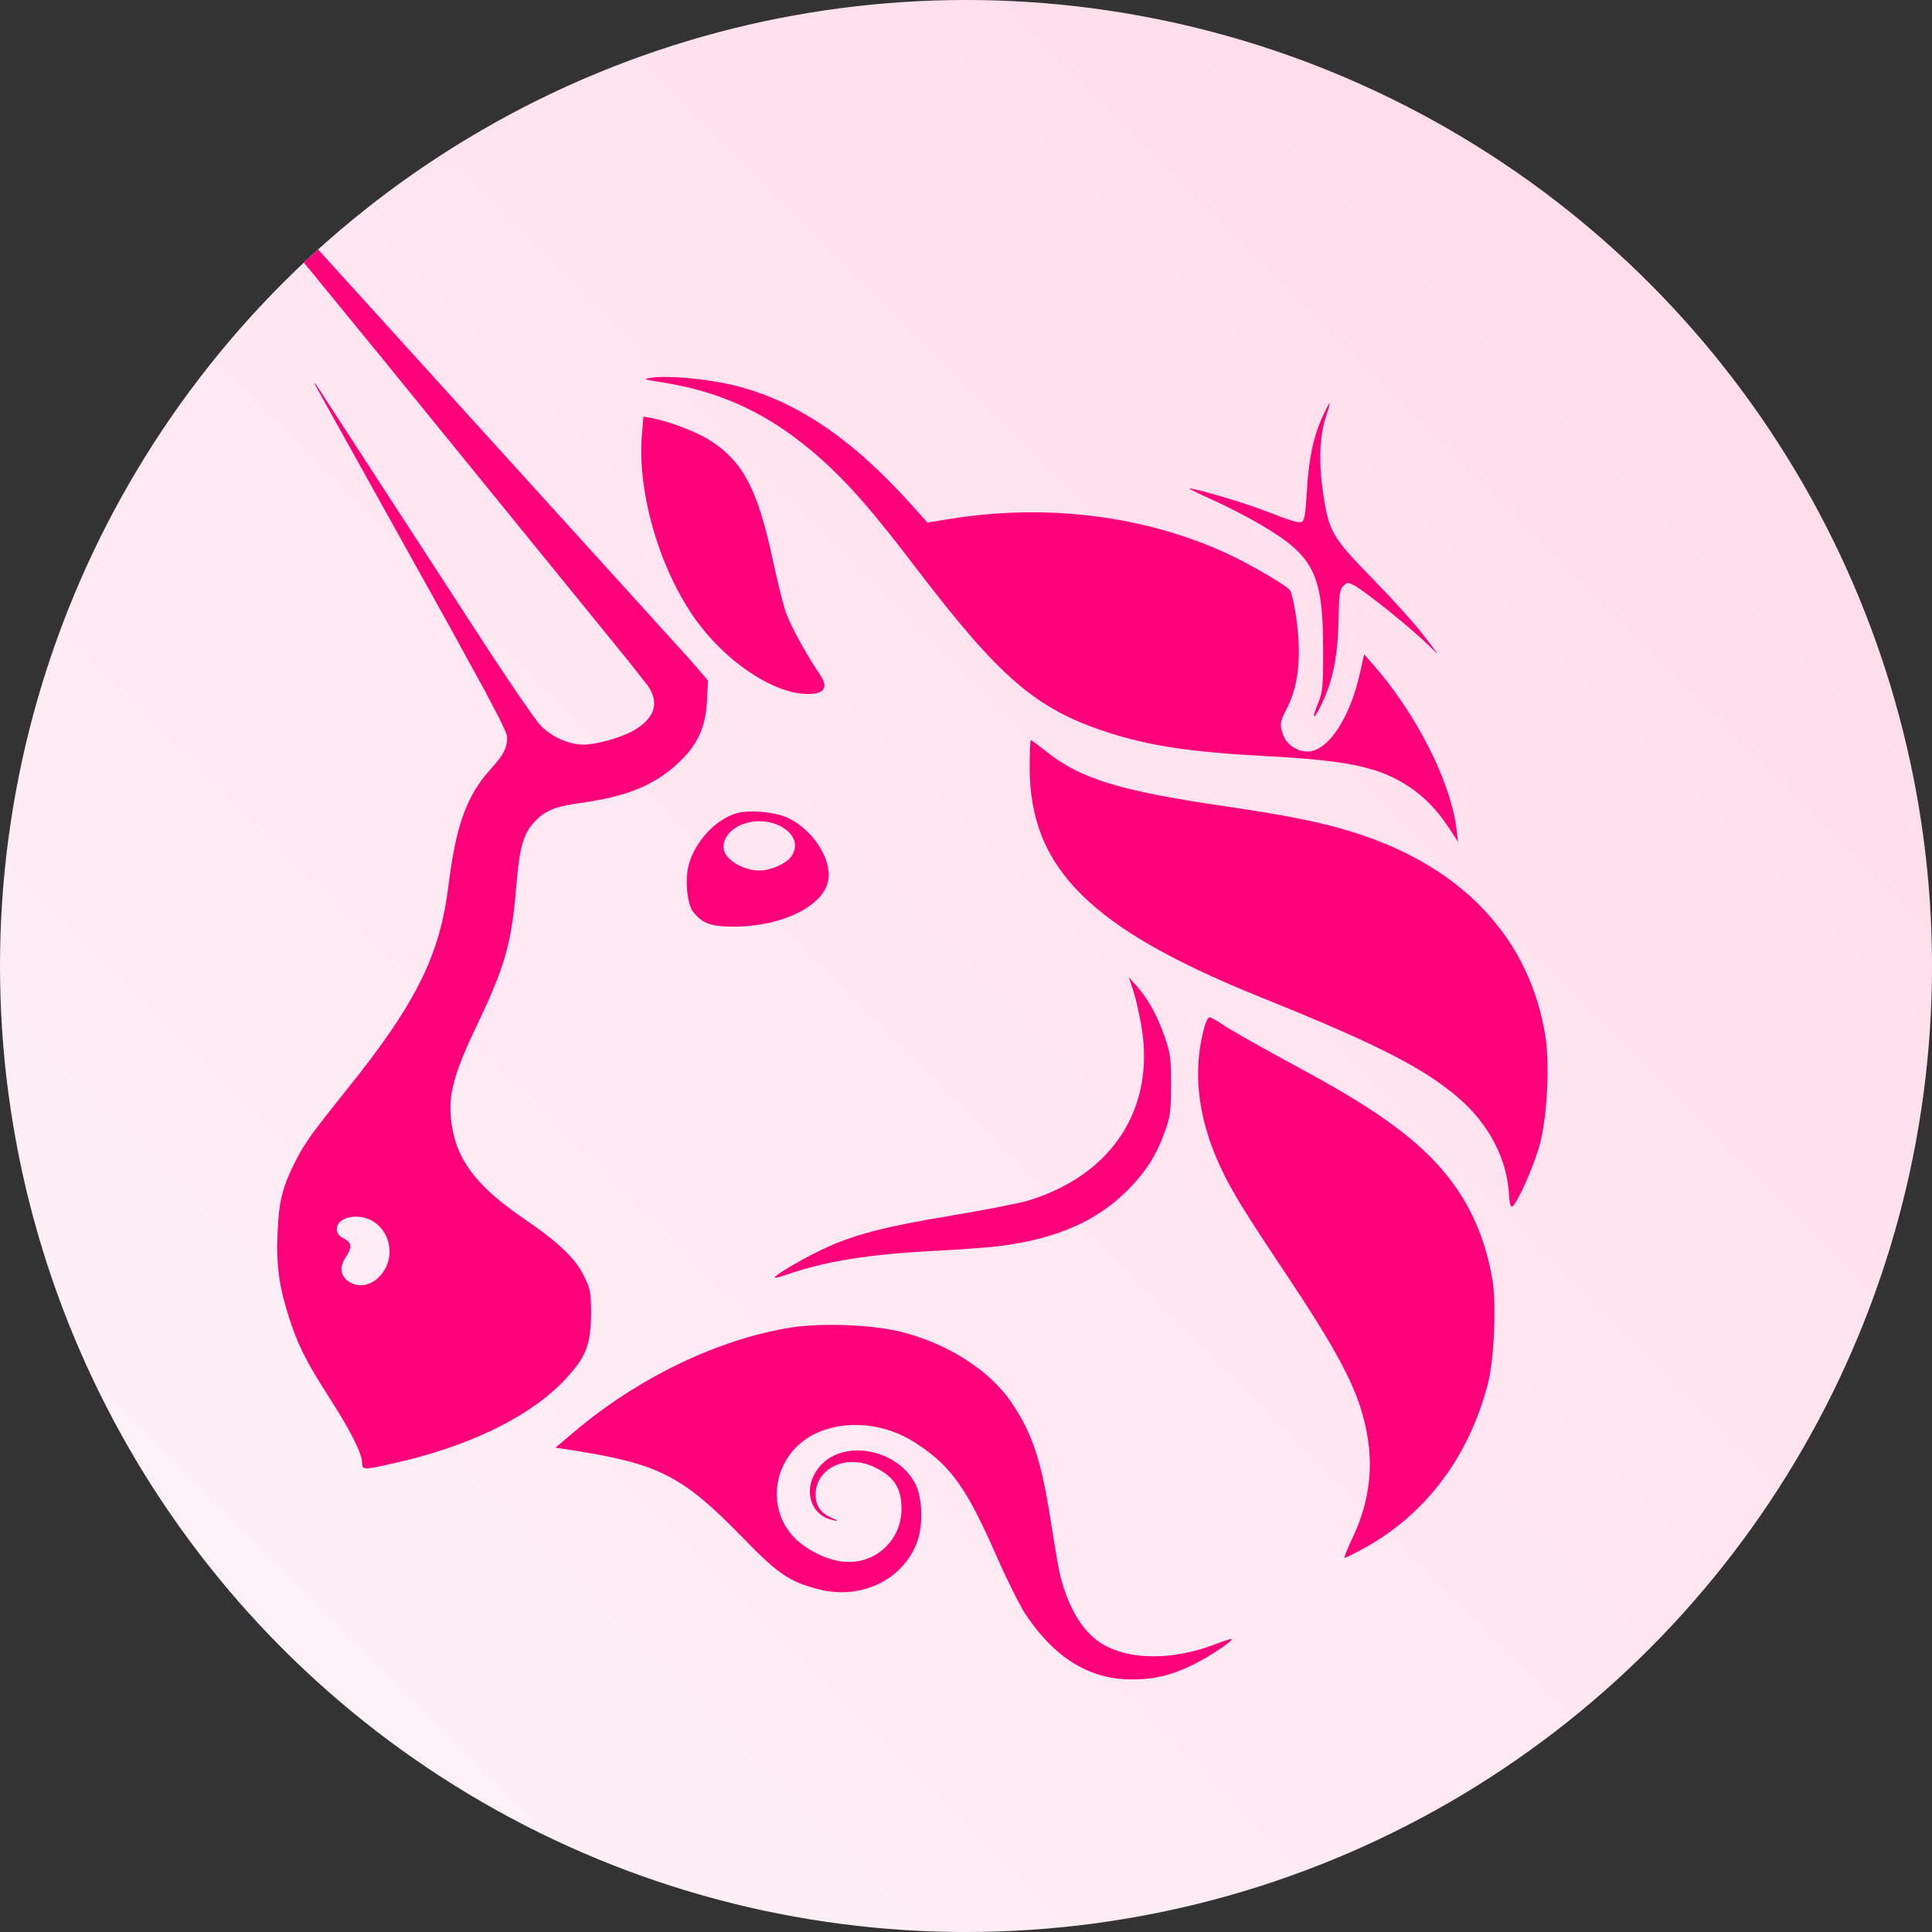
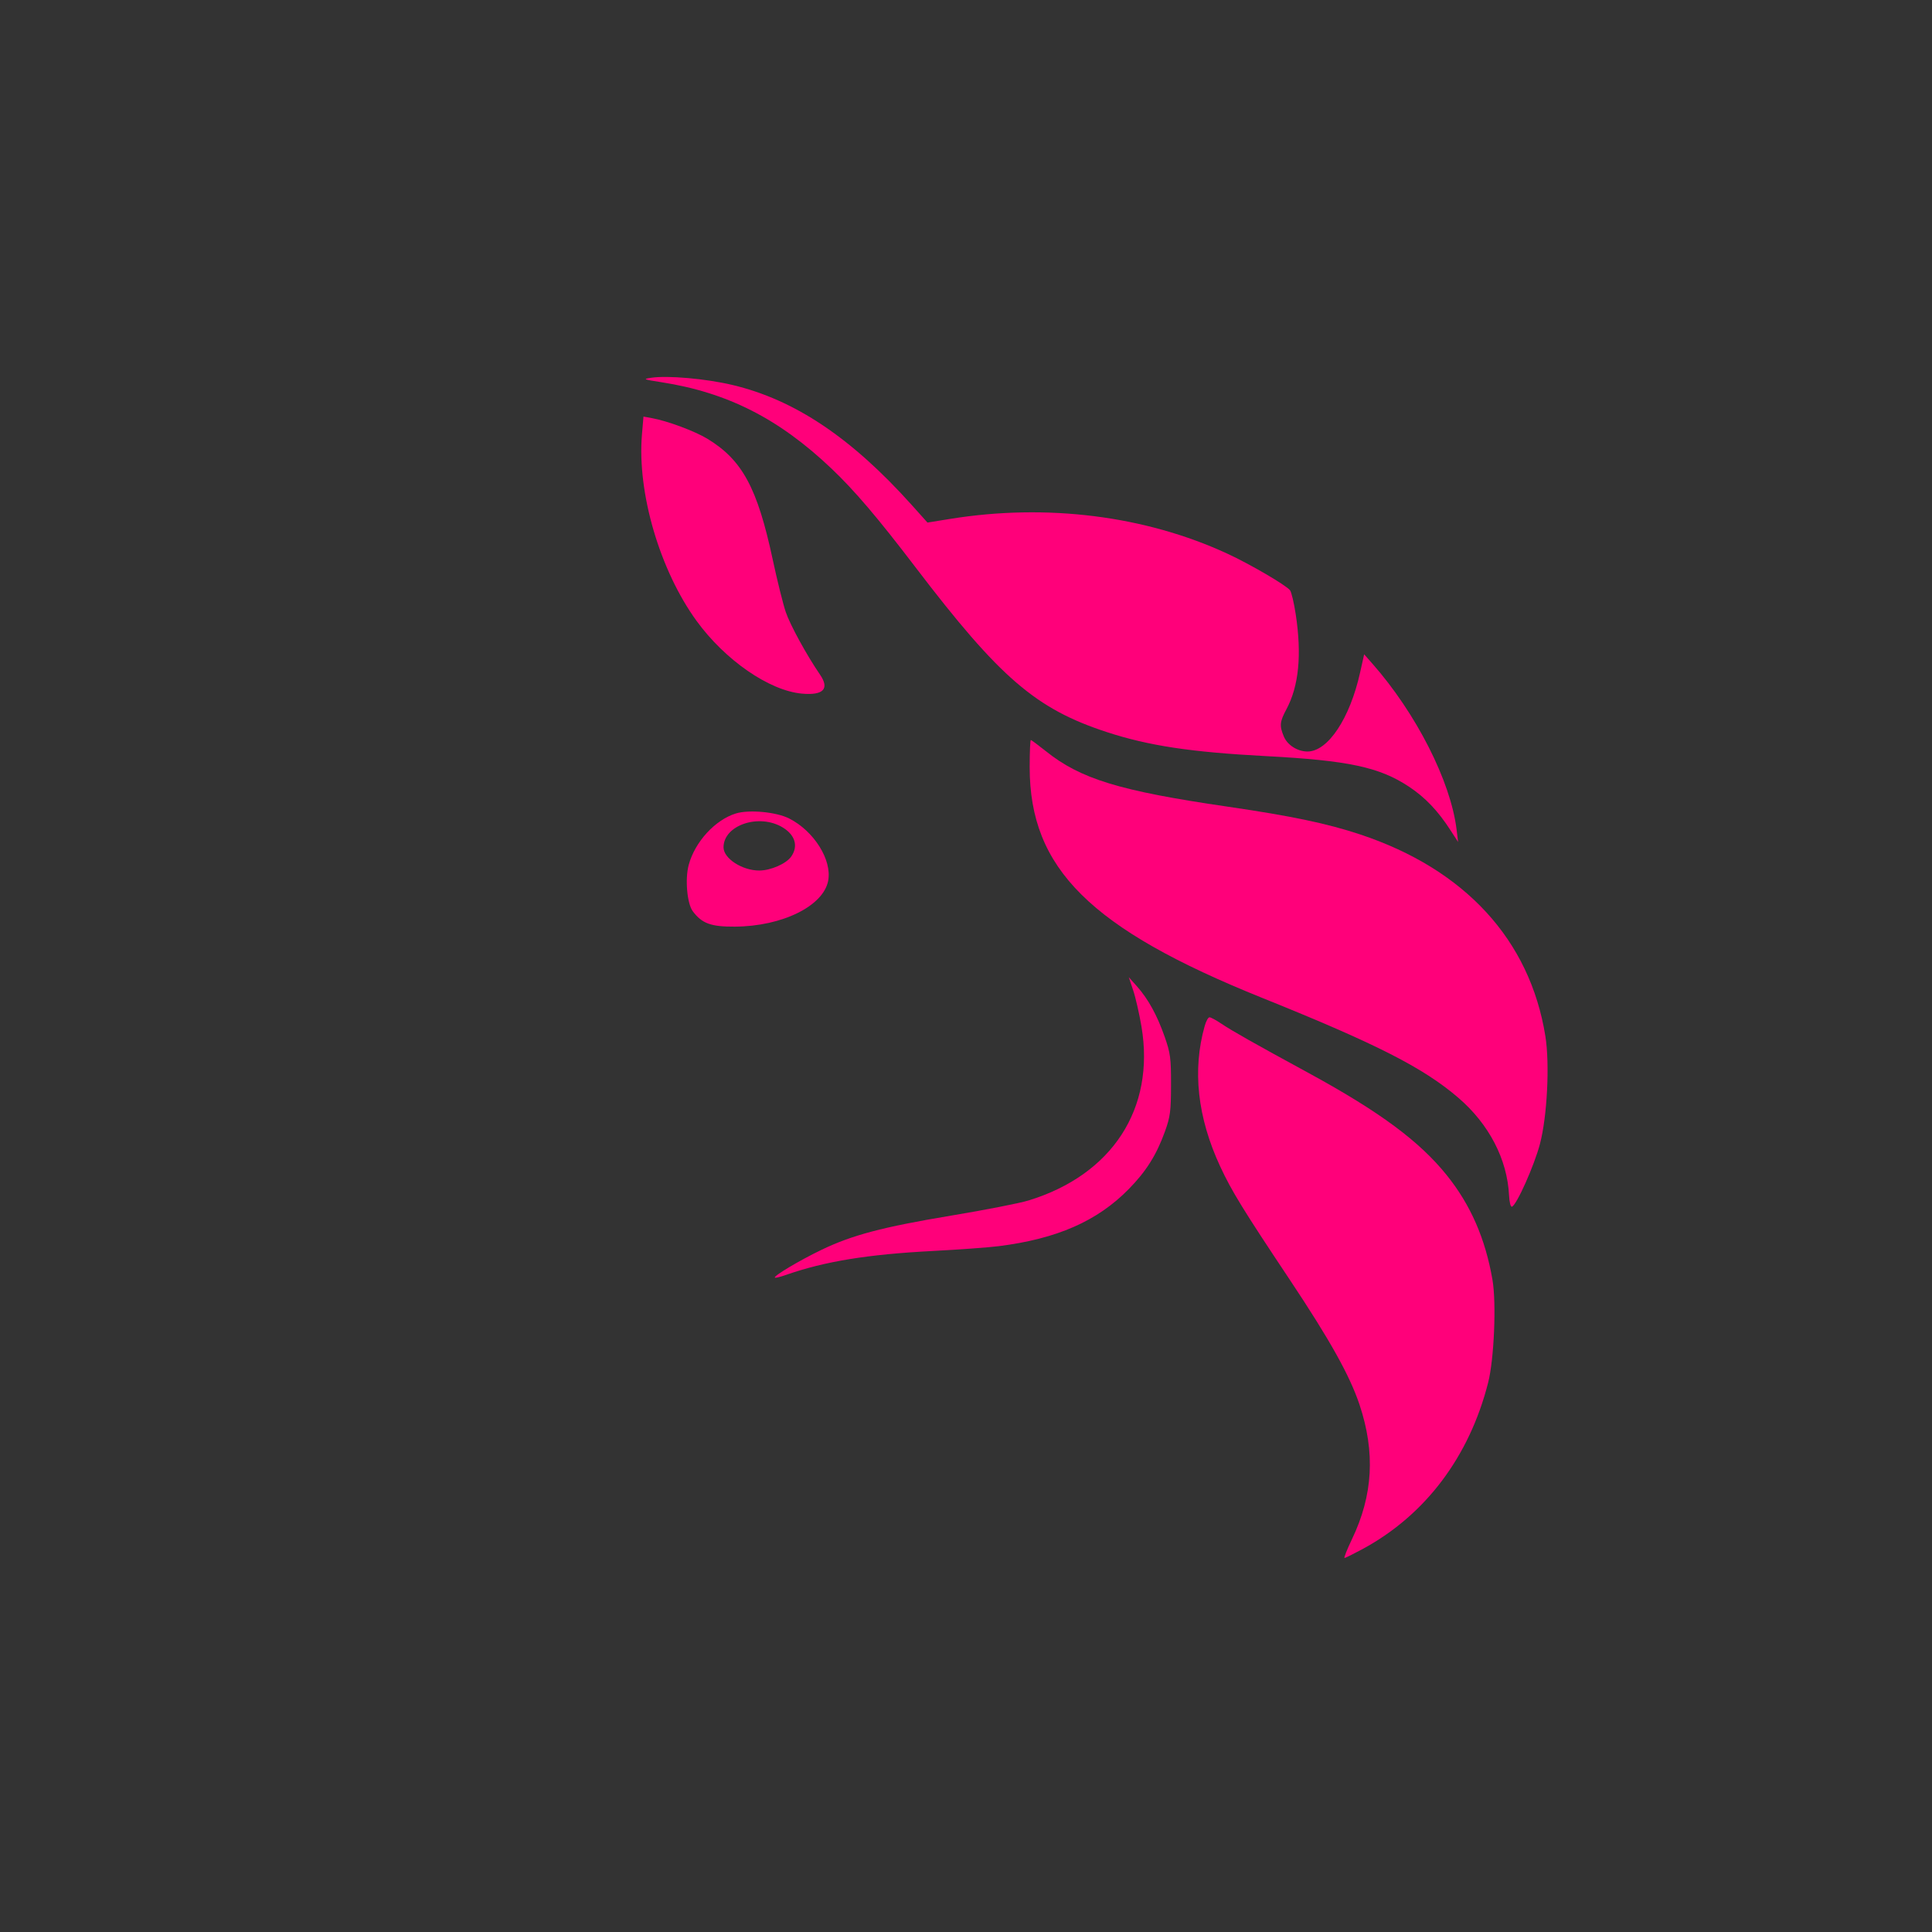
<svg xmlns="http://www.w3.org/2000/svg" width="48" height="48" viewBox="0 0 48 48" fill="none">
  <rect x="0" y="0" width="48" height="48" fill="#333333" stroke="none" />
-   <circle cx="24" cy="24" r="24" fill="url(#paint0_linear_207_926)" />
-   <path fill-rule="evenodd" clip-rule="evenodd" d="M7.903 6.198L7.55 6.524L9.443 8.838L15.579 16.381L16.079 17.015C16.396 17.452 16.277 17.846 15.734 18.155C15.432 18.326 14.811 18.5 14.501 18.5C14.149 18.5 13.753 18.331 13.465 18.058C13.459 18.051 13.451 18.044 13.443 18.036L13.354 17.93L13.227 17.76L12.849 17.218L12.175 16.208L7.846 9.544L7.822 9.521C7.818 9.518 7.817 9.52 7.819 9.528L7.824 9.543L7.877 9.649L11.088 15.417L12.048 17.167L12.381 17.8L12.487 18.016L12.573 18.209L12.593 18.269L12.6 18.306C12.6 18.59 12.523 18.739 12.172 19.13L12.066 19.253C11.556 19.877 11.315 20.609 11.138 22.029L11.107 22.258C10.871 23.839 10.258 25.021 8.686 26.982L8.394 27.348L7.958 27.903L7.733 28.204L7.619 28.37L7.523 28.52L7.44 28.663L7.321 28.889C7.015 29.499 6.931 29.841 6.897 30.611C6.86 31.426 6.931 31.952 7.18 32.731C7.361 33.299 7.549 33.707 7.944 34.348L8.423 35.108L8.607 35.42L8.758 35.697C8.913 35.999 8.997 36.223 8.997 36.344L9.001 36.407C9.009 36.46 9.039 36.484 9.134 36.48L9.253 36.466C9.277 36.462 9.303 36.457 9.332 36.452L9.536 36.41L10.154 36.267C11.856 35.836 13.234 35.133 14.03 34.284C14.556 33.724 14.68 33.414 14.684 32.646C14.684 32.59 14.684 32.539 14.684 32.492L14.676 32.254C14.662 32.053 14.624 31.942 14.533 31.749C14.312 31.279 13.909 30.887 13.022 30.281L12.812 30.134C11.799 29.405 11.355 28.792 11.226 27.967C11.127 27.33 11.217 26.858 11.681 25.831L12.023 25.101C12.576 23.904 12.726 23.298 12.829 21.992L12.847 21.792C12.918 21.029 13.021 20.703 13.262 20.438C13.534 20.138 13.78 20.037 14.453 19.945L14.72 19.904C15.667 19.745 16.299 19.466 16.826 18.981C17.325 18.521 17.533 18.078 17.565 17.412L17.59 16.907L17.311 16.581L17.111 16.353L7.903 6.198ZM8.476 30.729C8.402 30.677 8.368 30.618 8.368 30.541C8.368 30.229 8.928 30.116 9.289 30.356C9.671 30.61 9.792 31.129 9.564 31.533C9.345 31.92 8.928 32.047 8.633 31.816C8.45 31.673 8.437 31.462 8.597 31.223L8.643 31.148C8.749 30.96 8.717 30.859 8.54 30.767L8.476 30.729Z" fill="#FF007A" />
  <path d="M16.432 9.496C15.982 9.426 15.963 9.418 16.175 9.386C16.581 9.323 17.54 9.408 18.2 9.565C19.743 9.932 21.146 10.871 22.645 12.539L23.043 12.983L23.612 12.891C26.011 12.505 28.451 12.812 30.492 13.755C31.053 14.014 31.939 14.531 32.049 14.663C32.085 14.706 32.149 14.978 32.193 15.268C32.345 16.273 32.269 17.044 31.962 17.619C31.794 17.932 31.785 18.031 31.897 18.299C31.987 18.513 32.237 18.671 32.485 18.671C32.992 18.67 33.538 17.85 33.791 16.709L33.892 16.256L34.091 16.482C35.183 17.719 36.04 19.406 36.188 20.606L36.226 20.919L36.042 20.635C35.727 20.145 35.409 19.812 35.003 19.543C34.27 19.058 33.496 18.893 31.444 18.785C29.592 18.687 28.543 18.529 27.503 18.19C25.735 17.613 24.843 16.845 22.741 14.088C21.808 12.864 21.231 12.186 20.657 11.641C19.353 10.401 18.072 9.751 16.432 9.496Z" fill="#FF007A" />
-   <path d="M32.467 12.23C32.514 11.41 32.625 10.869 32.849 10.374C32.937 10.179 33.02 10.019 33.033 10.019C33.046 10.019 33.007 10.163 32.947 10.339C32.785 10.819 32.758 11.475 32.87 12.239C33.013 13.207 33.093 13.347 34.117 14.393C34.597 14.884 35.156 15.503 35.358 15.769L35.726 16.252L35.358 15.906C34.908 15.484 33.873 14.661 33.644 14.543C33.49 14.464 33.468 14.465 33.373 14.559C33.286 14.646 33.268 14.777 33.255 15.393C33.237 16.353 33.106 16.97 32.79 17.586C32.619 17.92 32.592 17.849 32.747 17.472C32.862 17.191 32.874 17.068 32.873 16.138C32.871 14.27 32.649 13.82 31.349 13.051C31.019 12.856 30.476 12.575 30.142 12.427C29.808 12.278 29.543 12.148 29.552 12.139C29.589 12.102 30.858 12.472 31.368 12.669C32.128 12.961 32.253 12.999 32.345 12.963C32.407 12.94 32.437 12.76 32.467 12.23Z" fill="#FF007A" />
  <path d="M17.306 15.426C16.392 14.168 15.827 12.239 15.949 10.796L15.987 10.35L16.195 10.388C16.586 10.459 17.259 10.71 17.575 10.901C18.441 11.427 18.816 12.119 19.197 13.897C19.308 14.417 19.455 15.007 19.522 15.206C19.631 15.527 20.041 16.277 20.375 16.764C20.615 17.115 20.455 17.281 19.924 17.233C19.113 17.16 18.015 16.402 17.306 15.426Z" fill="#FF007A" />
  <path d="M31.358 24.792C27.087 23.072 25.582 21.579 25.582 19.06C25.582 18.69 25.595 18.386 25.61 18.386C25.626 18.386 25.791 18.509 25.978 18.658C26.844 19.353 27.814 19.65 30.499 20.041C32.079 20.272 32.969 20.458 33.789 20.73C36.396 21.595 38.009 23.35 38.394 25.74C38.506 26.434 38.44 27.737 38.259 28.423C38.116 28.965 37.679 29.942 37.563 29.98C37.531 29.99 37.5 29.867 37.492 29.7C37.448 28.802 36.994 27.928 36.232 27.274C35.367 26.53 34.203 25.937 31.358 24.792Z" fill="#FF007A" />
  <path d="M28.36 25.507C28.306 25.188 28.213 24.781 28.153 24.603L28.044 24.278L28.247 24.505C28.527 24.82 28.748 25.222 28.936 25.758C29.079 26.167 29.095 26.289 29.094 26.953C29.093 27.606 29.075 27.743 28.943 28.111C28.734 28.692 28.476 29.103 28.041 29.545C27.261 30.339 26.258 30.779 24.81 30.961C24.558 30.993 23.825 31.046 23.18 31.08C21.555 31.164 20.486 31.339 19.525 31.676C19.387 31.725 19.263 31.755 19.251 31.742C19.212 31.703 19.866 31.313 20.407 31.053C21.169 30.686 21.927 30.485 23.627 30.202C24.466 30.063 25.334 29.893 25.554 29.825C27.633 29.188 28.702 27.543 28.36 25.507Z" fill="#FF007A" />
  <path d="M30.317 28.984C29.75 27.764 29.62 26.586 29.931 25.488C29.964 25.37 30.017 25.274 30.05 25.274C30.082 25.274 30.216 25.346 30.347 25.435C30.609 25.611 31.133 25.908 32.531 26.669C34.275 27.62 35.269 28.356 35.945 29.198C36.537 29.934 36.903 30.773 37.08 31.796C37.18 32.376 37.121 33.77 36.972 34.353C36.504 36.193 35.414 37.639 33.86 38.482C33.632 38.605 33.428 38.707 33.405 38.707C33.383 38.708 33.466 38.497 33.59 38.239C34.113 37.146 34.172 36.083 33.777 34.899C33.535 34.175 33.041 33.291 32.045 31.796C30.887 30.059 30.602 29.597 30.317 28.984Z" fill="#FF007A" />
-   <path d="M14.273 35.567C15.858 34.229 17.83 33.278 19.627 32.986C20.401 32.86 21.691 32.91 22.408 33.094C23.557 33.388 24.585 34.047 25.12 34.831C25.643 35.599 25.867 36.267 26.1 37.754C26.192 38.341 26.292 38.93 26.323 39.063C26.498 39.834 26.839 40.45 27.262 40.76C27.933 41.251 29.089 41.282 30.227 40.838C30.419 40.763 30.587 40.711 30.599 40.723C30.64 40.764 30.067 41.147 29.663 41.349C29.12 41.62 28.688 41.725 28.113 41.725C27.072 41.725 26.207 41.195 25.485 40.115C25.343 39.902 25.024 39.265 24.776 38.7C24.014 36.962 23.638 36.433 22.754 35.853C21.984 35.349 20.991 35.259 20.244 35.625C19.263 36.106 18.989 37.36 19.692 38.155C19.971 38.47 20.492 38.743 20.918 38.796C21.715 38.895 22.399 38.289 22.399 37.484C22.399 36.962 22.199 36.664 21.693 36.436C21.003 36.125 20.261 36.489 20.265 37.137C20.266 37.413 20.387 37.587 20.664 37.712C20.841 37.793 20.846 37.799 20.701 37.769C20.067 37.638 19.919 36.874 20.428 36.368C21.04 35.759 22.304 36.028 22.738 36.858C22.92 37.207 22.941 37.902 22.782 38.321C22.427 39.26 21.389 39.754 20.336 39.485C19.62 39.302 19.328 39.104 18.464 38.214C16.963 36.668 16.38 36.368 14.216 36.03L13.801 35.966L14.273 35.567Z" fill="#FF007A" />
  <path fill-rule="evenodd" clip-rule="evenodd" d="M18.283 20.21C17.767 20.368 17.266 20.915 17.111 21.487C17.016 21.837 17.07 22.45 17.212 22.64C17.441 22.945 17.662 23.026 18.262 23.022C19.436 23.014 20.457 22.51 20.576 21.881C20.673 21.364 20.225 20.649 19.607 20.335C19.289 20.173 18.611 20.109 18.283 20.21ZM19.656 21.283C19.837 21.026 19.758 20.748 19.45 20.56C18.863 20.201 17.976 20.498 17.976 21.052C17.976 21.328 18.439 21.628 18.863 21.628C19.145 21.628 19.531 21.46 19.656 21.283Z" fill="#FF007A" />
  <defs>
    <linearGradient id="paint0_linear_207_926" x1="24" y1="72" x2="72" y2="24" gradientUnits="userSpaceOnUse">
      <stop stop-color="#FEF4F9" />
      <stop offset="1" stop-color="#FFD9E8" />
    </linearGradient>
  </defs>
</svg>